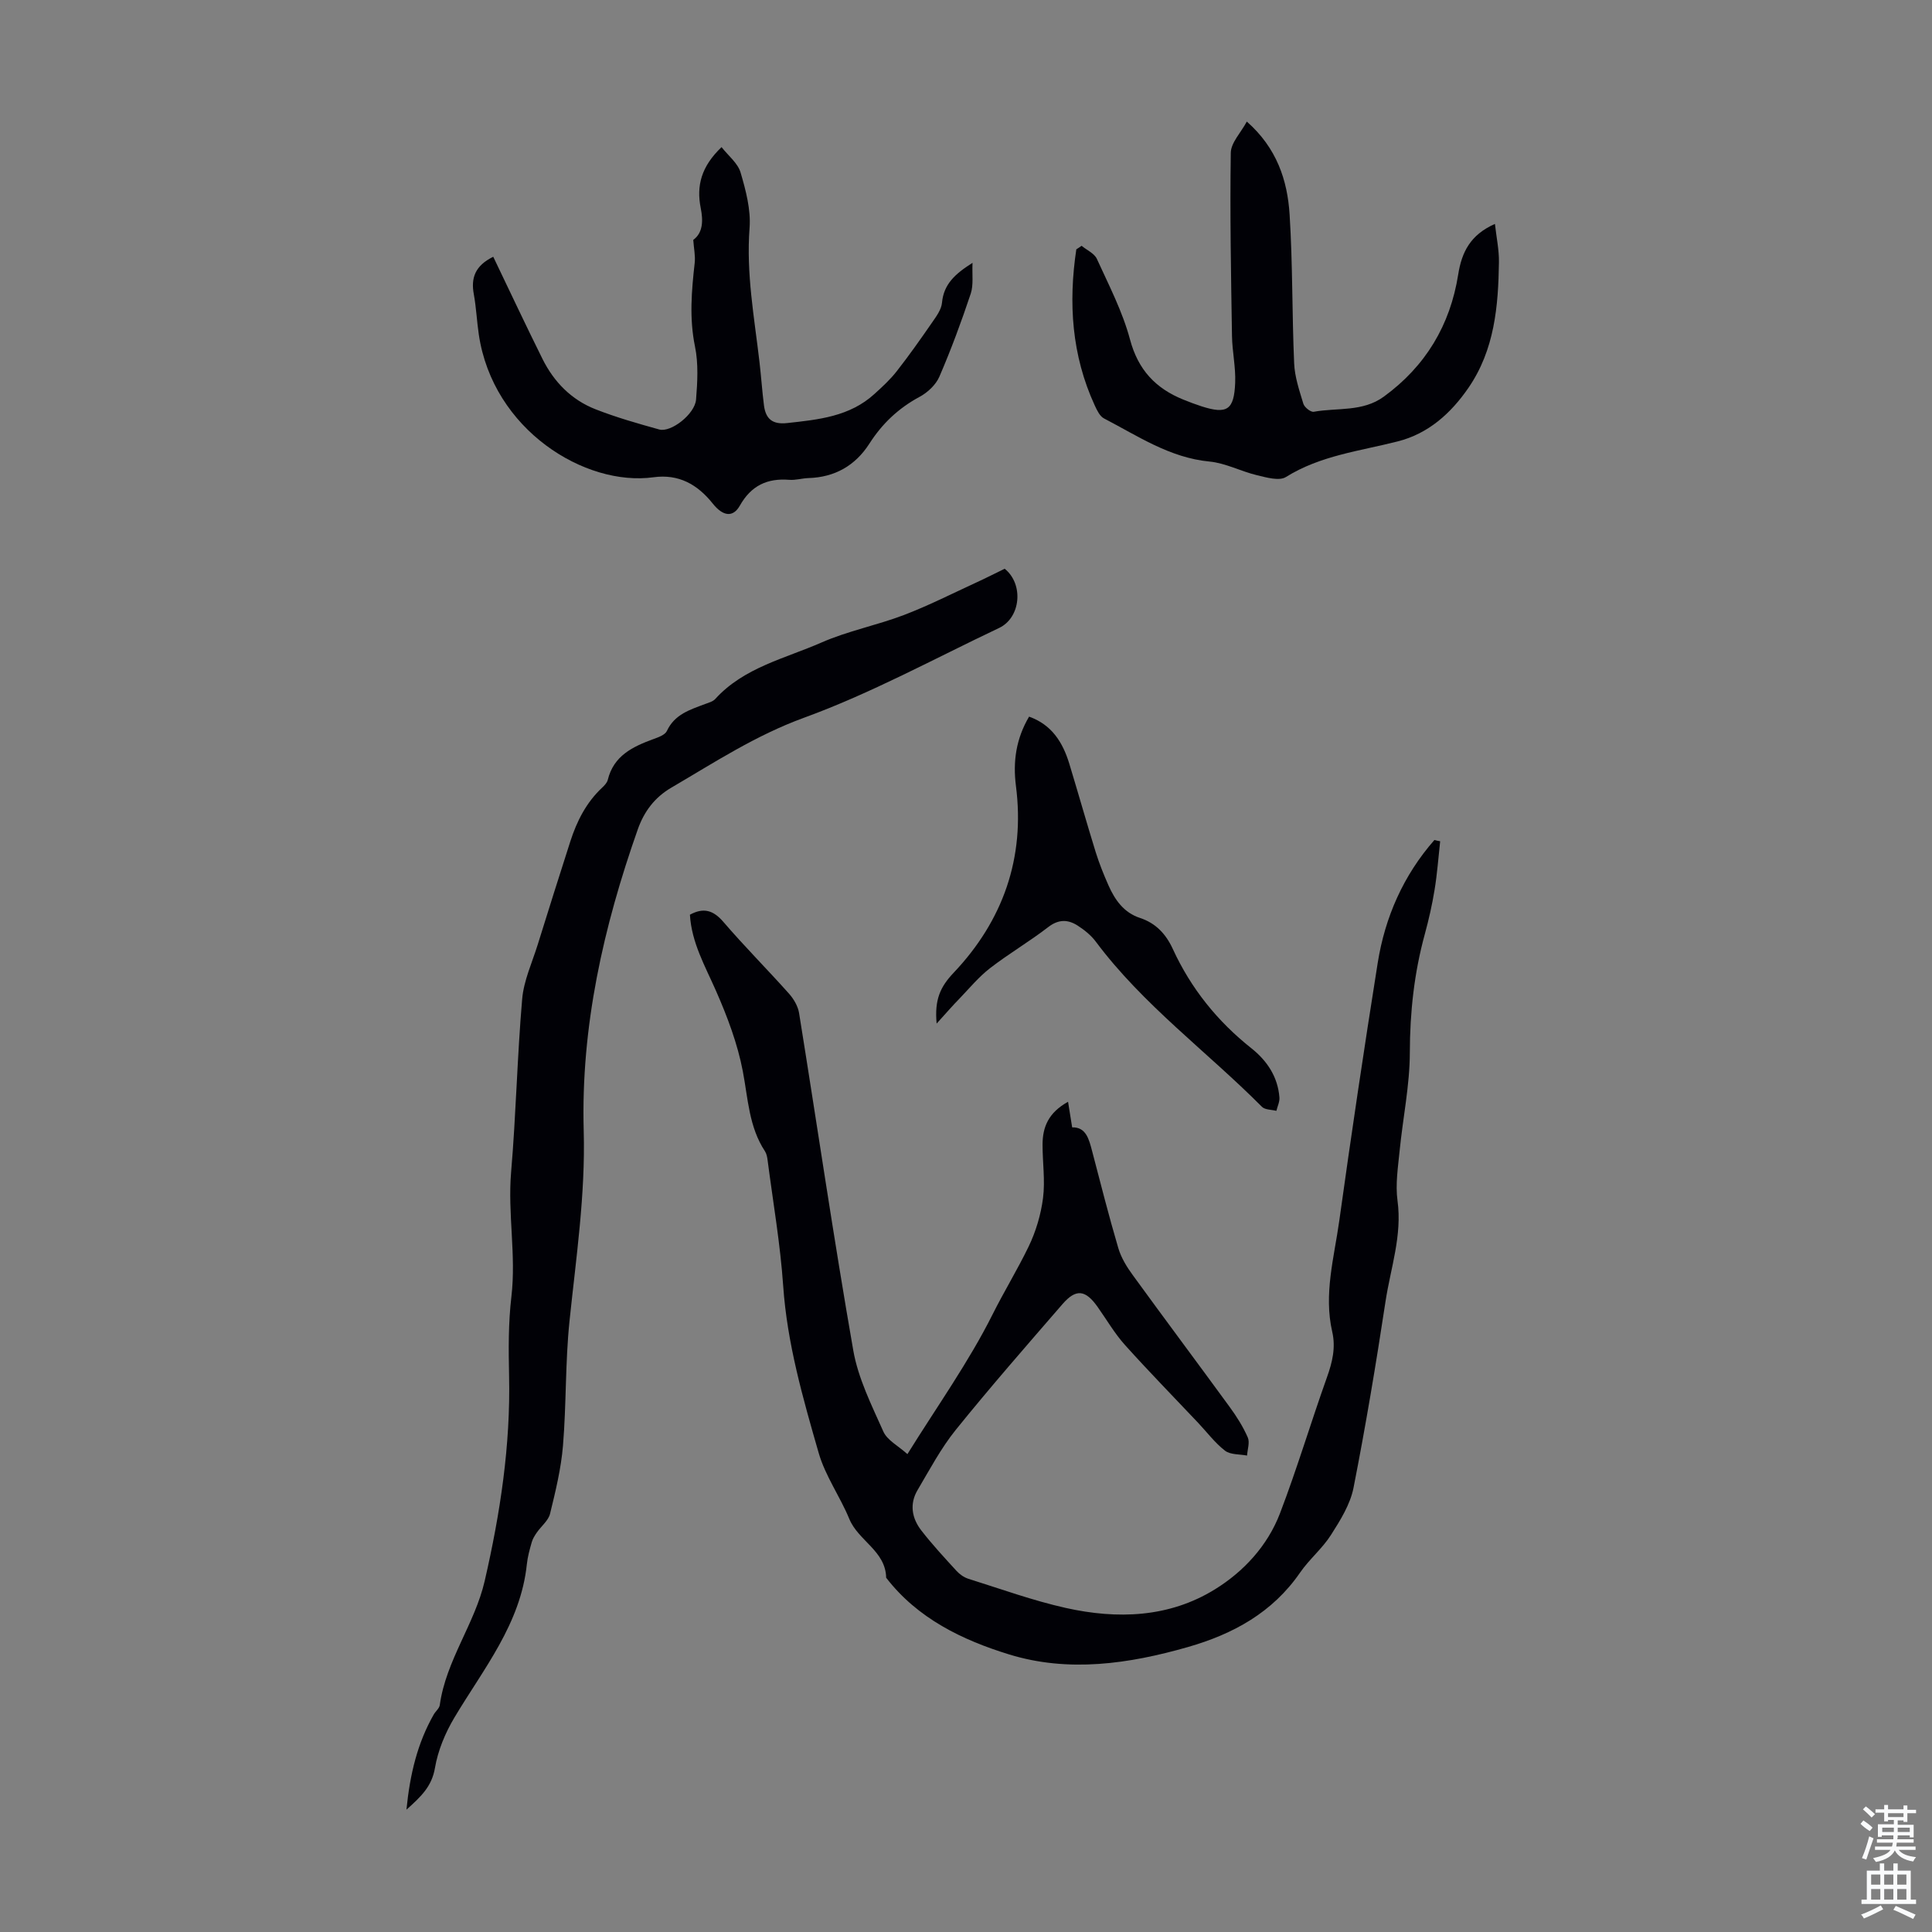
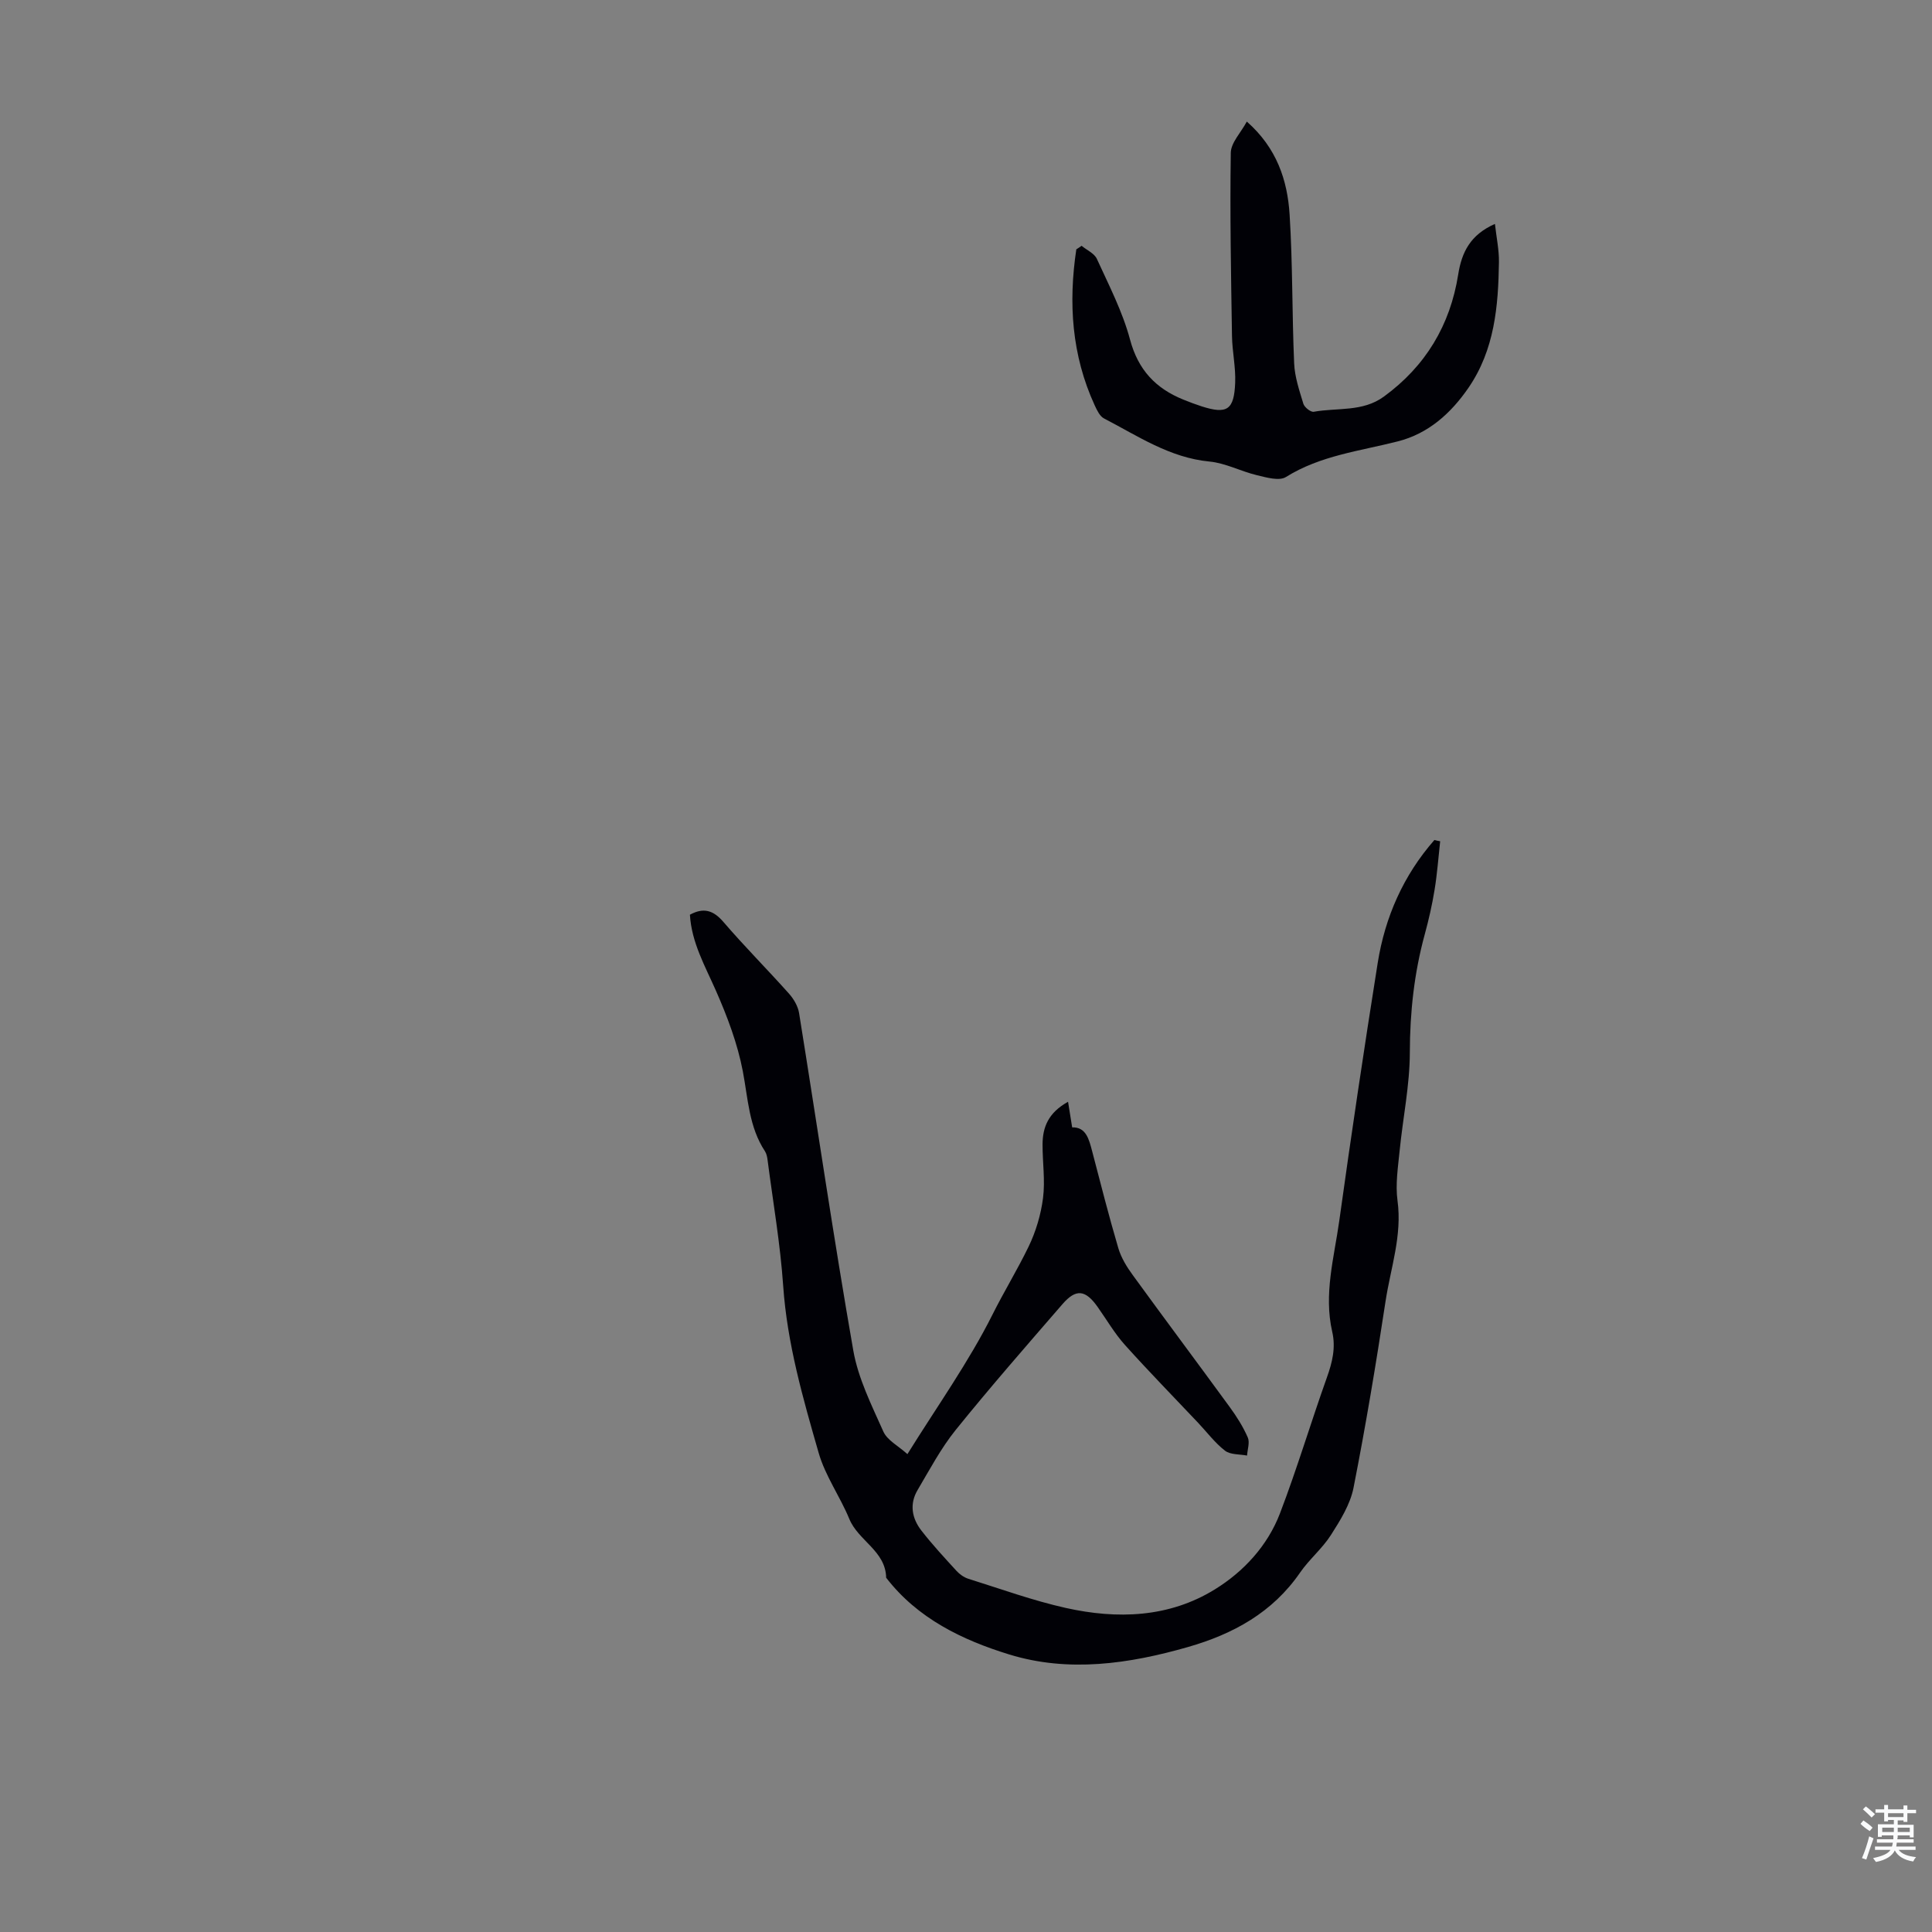
<svg xmlns="http://www.w3.org/2000/svg" enable-background="new 0 0 400 400" viewBox="0 0 400 400">
  <rect x="0" y="0" width="400" height="400" fill="#808080" stroke="none" />
  <g fill="#010106">
    <path d="m298.17 174.17c-.37 3.36-.61 6.75-1.16 10.08-.5 3.08-1.2 6.15-2.02 9.16-2.2 8.03-3.08 16.14-3.1 24.5-.01 6.78-1.44 13.54-2.11 20.33-.34 3.44-.9 6.97-.44 10.34.99 7.23-1.43 13.95-2.48 20.85-1.96 12.91-4.11 25.8-6.63 38.61-.68 3.44-2.74 6.73-4.67 9.76-1.79 2.81-4.48 5.02-6.38 7.77-5.7 8.29-13.88 12.75-23.23 15.43-12.21 3.5-24.73 5.32-37.03 1.53-9.68-2.98-18.94-7.43-25.45-15.88-.11-5.56-5.77-7.64-7.63-12.17-1.91-4.64-4.97-8.89-6.34-13.66-3.26-11.33-6.53-22.68-7.35-34.6-.6-8.69-2.1-17.31-3.22-25.96-.08-.65-.21-1.37-.55-1.9-3.33-5.05-3.5-10.88-4.59-16.58-1.09-5.71-3.21-11.32-5.57-16.68-2.25-5.11-5.04-9.96-5.38-15.72 2.8-1.52 4.82-.96 6.92 1.48 4.37 5.09 9.12 9.85 13.59 14.86.98 1.1 1.86 2.6 2.09 4.02 3.75 23.28 7.16 46.62 11.22 69.84 1.01 5.8 3.8 11.36 6.23 16.81.8 1.8 3.08 2.95 4.98 4.67 6.22-10 12.69-19.06 17.62-28.9 2.38-4.76 5.16-9.29 7.47-14.06 1.51-3.13 2.55-6.63 2.99-10.08.46-3.62-.11-7.37-.1-11.06.01-3.55 1.16-6.57 5.28-8.85.31 1.91.56 3.49.85 5.3 2.88-.08 3.48 2.44 4.15 4.98 1.75 6.69 3.45 13.4 5.41 20.04.59 1.98 1.75 3.88 2.99 5.57 6.64 9.14 13.41 18.18 20.07 27.31 1.44 1.97 2.77 4.08 3.74 6.3.45 1.03-.07 2.49-.15 3.75-1.54-.3-3.43-.15-4.55-1-2.1-1.62-3.74-3.83-5.58-5.78-5.07-5.37-10.24-10.65-15.17-16.14-2.14-2.39-3.78-5.23-5.65-7.87-2.51-3.54-4.46-3.8-7.26-.57-7.46 8.61-14.96 17.19-22.11 26.05-3.06 3.8-5.39 8.21-7.89 12.44-1.72 2.89-1.19 5.86.78 8.39 2.26 2.91 4.78 5.63 7.27 8.35.64.7 1.53 1.34 2.43 1.63 6.71 2.1 13.36 4.52 20.21 6.05 10.65 2.37 21.36 2.02 30.86-3.85 5.95-3.67 10.9-9.02 13.47-15.72 3.55-9.28 6.39-18.82 9.73-28.18 1.12-3.13 1.85-6.15 1.09-9.45-1.79-7.78.4-15.36 1.46-22.95 2.48-17.82 5.13-35.63 7.96-53.4 1.52-9.52 5.33-18.14 11.74-25.45.39.12.79.19 1.19.26z" />
-     <path d="m84.15 374.67c.74-7.47 2.31-13.83 5.65-19.7.38-.67 1.15-1.26 1.25-1.95 1.28-9.25 7.26-16.83 9.3-25.7 3.21-13.94 5.37-28.07 5.05-42.48-.12-5.46-.16-10.98.48-16.39 1.01-8.62-.79-17.16-.06-25.78 1.02-11.92 1.26-23.91 2.29-35.84.33-3.81 2.05-7.51 3.21-11.23 2.22-7.14 4.47-14.28 6.76-21.4 1.35-4.19 3.3-8.05 6.58-11.12.48-.45 1.02-1.01 1.17-1.61 1.22-5.01 5.16-6.88 9.45-8.45 1.02-.37 2.41-.86 2.79-1.68 1.61-3.47 4.82-4.41 7.94-5.59.73-.27 1.59-.5 2.08-1.04 5.93-6.52 14.39-8.35 21.98-11.68 5.46-2.4 11.46-3.56 17.06-5.69 5.09-1.94 9.98-4.43 14.94-6.71 2.02-.93 4.01-1.94 5.94-2.88 3.99 3.21 3.32 10.14-1.15 12.26-13.42 6.36-26.55 13.55-40.45 18.61-9.97 3.64-18.49 9.23-27.41 14.45-3.51 2.05-5.67 5-6.96 8.66-7.11 20.18-11.79 40.82-11.19 62.36.37 13.27-1.58 26.31-2.94 39.43-.89 8.55-.64 17.2-1.35 25.77-.39 4.75-1.54 9.47-2.68 14.12-.35 1.42-1.82 2.56-2.72 3.86-.43.62-.86 1.29-1.06 2-.43 1.5-.86 3.03-1.02 4.58-1.29 12.37-8.98 21.65-15.01 31.77-1.89 3.17-3.41 6.82-4.02 10.43-.65 3.77-2.79 5.85-5.9 8.62z" />
    <path d="m223.93 50.89c1.08.89 2.65 1.57 3.17 2.72 2.5 5.48 5.32 10.92 6.86 16.69 1.68 6.29 5.31 10.12 11.05 12.44 1.24.5 2.5.98 3.77 1.39 5.26 1.68 6.73.77 6.95-4.9.13-3.21-.61-6.45-.66-9.68-.2-12.64-.44-25.28-.25-37.91.03-2.09 2.08-4.16 3.32-6.47 6.21 5.47 8.41 12.15 8.86 19.25.65 10.25.49 20.55.94 30.81.12 2.82 1.08 5.63 1.91 8.37.23.74 1.53 1.77 2.16 1.65 4.87-.88 10.1.08 14.51-3.14 8.64-6.31 13.72-14.79 15.38-25.25.73-4.64 2.51-8.25 7.61-10.5.31 2.81.87 5.38.83 7.94-.13 9.12-.91 18.13-6.31 25.99-3.65 5.31-8.32 9.49-14.62 11.09-7.87 2.01-16.01 2.91-23.17 7.38-1.39.87-4.03.1-5.99-.37-3.32-.79-6.5-2.51-9.83-2.83-8.25-.79-14.85-5.3-21.85-8.93-.87-.45-1.45-1.69-1.91-2.68-4.79-10.4-5.48-21.24-3.82-32.33.36-.22.73-.47 1.09-.73z" />
-     <path d="m102.12 53.16c3.42 7.12 6.73 14.18 10.2 21.16 2.37 4.76 5.98 8.45 10.94 10.4 4.3 1.69 8.77 2.96 13.23 4.2 2.43.67 7.38-3.19 7.62-6.19.29-3.64.51-7.45-.22-10.99-1.2-5.84-.71-11.53-.06-17.31.16-1.45-.17-2.96-.3-4.76 2.04-1.49 2.06-4.02 1.55-6.58-.93-4.65.12-8.63 4.31-12.63 1.4 1.79 3.37 3.32 3.94 5.26 1.09 3.71 2.15 7.71 1.86 11.49-.72 9.39.98 18.51 2.05 27.71.35 3 .55 6.02.93 9.01.36 2.76 1.71 4 4.8 3.66 6.49-.71 12.94-1.34 18.06-6.01 1.63-1.48 3.28-2.99 4.63-4.72 2.55-3.26 4.94-6.65 7.29-10.05.88-1.27 1.95-2.7 2.08-4.13.35-3.83 2.69-5.97 6.32-8.26-.11 2.44.23 4.57-.37 6.38-1.94 5.81-4.07 11.58-6.5 17.2-.73 1.68-2.43 3.27-4.09 4.16-4.37 2.35-7.74 5.54-10.4 9.7-2.9 4.52-7.13 6.95-12.59 7.12-1.34.04-2.69.47-4 .36-4.57-.36-7.88 1.2-10.22 5.34-1.42 2.51-3.49 2.24-5.62-.43-3.16-3.97-7.07-6.15-12.25-5.44-14.17 1.96-33.26-9.79-36.18-29.56-.41-2.76-.53-5.58-1.03-8.32-.63-3.37.25-5.92 4.02-7.77z" />
-     <path d="m193.92 211.92c-.46-4.97.75-7.6 3.53-10.53 10.18-10.75 14.81-23.73 12.89-38.66-.65-5.07.02-9.77 2.72-14.36 4.71 1.68 6.98 5.33 8.33 9.76 1.85 6.09 3.58 12.21 5.46 18.29.73 2.34 1.65 4.63 2.64 6.87 1.34 3.02 3.18 5.66 6.53 6.76 3.29 1.08 5.38 3.34 6.8 6.43 3.75 8.16 9.22 14.96 16.26 20.55 3.25 2.58 5.48 5.91 5.81 10.18.07.9-.4 1.85-.63 2.78-1.01-.26-2.34-.2-2.98-.83-11.41-11.47-24.64-21.11-34.42-34.22-.97-1.3-2.34-2.4-3.72-3.29-2.01-1.3-3.96-1.37-6.11.29-3.89 3-8.16 5.5-12.04 8.5-2.34 1.81-4.28 4.16-6.35 6.32-1.41 1.43-2.74 2.98-4.72 5.16z" />
  </g>
  <path d="m385.2 377.6.6-.7c.6.4 1.3.9 1.9 1.5l-.6.7c-.8-.5-1.4-1-1.9-1.5zm.3 7.1c.6-1.4 1.1-2.9 1.5-4.5.3.1.6.3.9.4-.5 1.4-1 2.9-1.5 4.4zm.2-10.1.6-.6c.7.5 1.3 1.1 1.9 1.6l-.7.7c-.6-.6-1.2-1.2-1.8-1.7zm8.4-.8h.8v.9h1.8v.7h-1.8v1.8h-.8v-.3h-1.2v.9h3.3v2.6h-.8v-.4h-2.5c0 .3 0 .6-.1.8h3.4v.7h-3.5c0 .3-.1.6-.1.8h4v.7h-3.5c.7.9 1.9 1.3 3.6 1.5-.2.2-.4.5-.6.9-1.9-.3-3.2-1.1-3.8-2.3-.5 1.1-1.8 2-3.9 2.4-.2-.3-.4-.5-.6-.8 1.9-.4 3.1-.9 3.6-1.7h-3.2v-.7h3.5c.1-.2.1-.5.2-.8h-3.3v-.7h3.4c0-.2 0-.5 0-.8h-2.4v.3h-.8v-2.6h3.3v-.9h-1.2v.3h-.8v-1.8h-1.8v-.7h1.8v-.9h.8v.9h3.2zm-4.4 5.5h2.4c0-.3 0-.6 0-.9h-2.4zm1.2-3.1h3.2v-.8h-3.2zm4.4 2.2h-2.4v.9h2.5v-.9z" fill="#fafbfc" />
-   <path d="m389.2 385.8h.9v1.5h1.9v-1.5h.9v1.5h2.7v6h1.1v.9h-11.3v-.9h1.1v-6h2.7zm.2 8.7.5.8c-1.2.6-2.5 1.3-4 1.9-.2-.3-.3-.6-.6-.8 1.6-.6 3-1.3 4.1-1.9zm-2-4.3h1.9v-2.1h-1.9zm0 3.1h1.9v-2.2h-1.9zm2.7-3.1h1.9v-2.1h-1.9zm0 3.1h1.9v-2.2h-1.9zm2.4 1.3c1.4.6 2.7 1.2 4.1 1.8l-.5.9c-1.5-.7-2.8-1.4-4.1-1.9zm2.2-6.5h-1.9v2.1h1.9zm-1.9 5.2h1.9v-2.2h-1.9z" fill="#fafbfc" />
</svg>